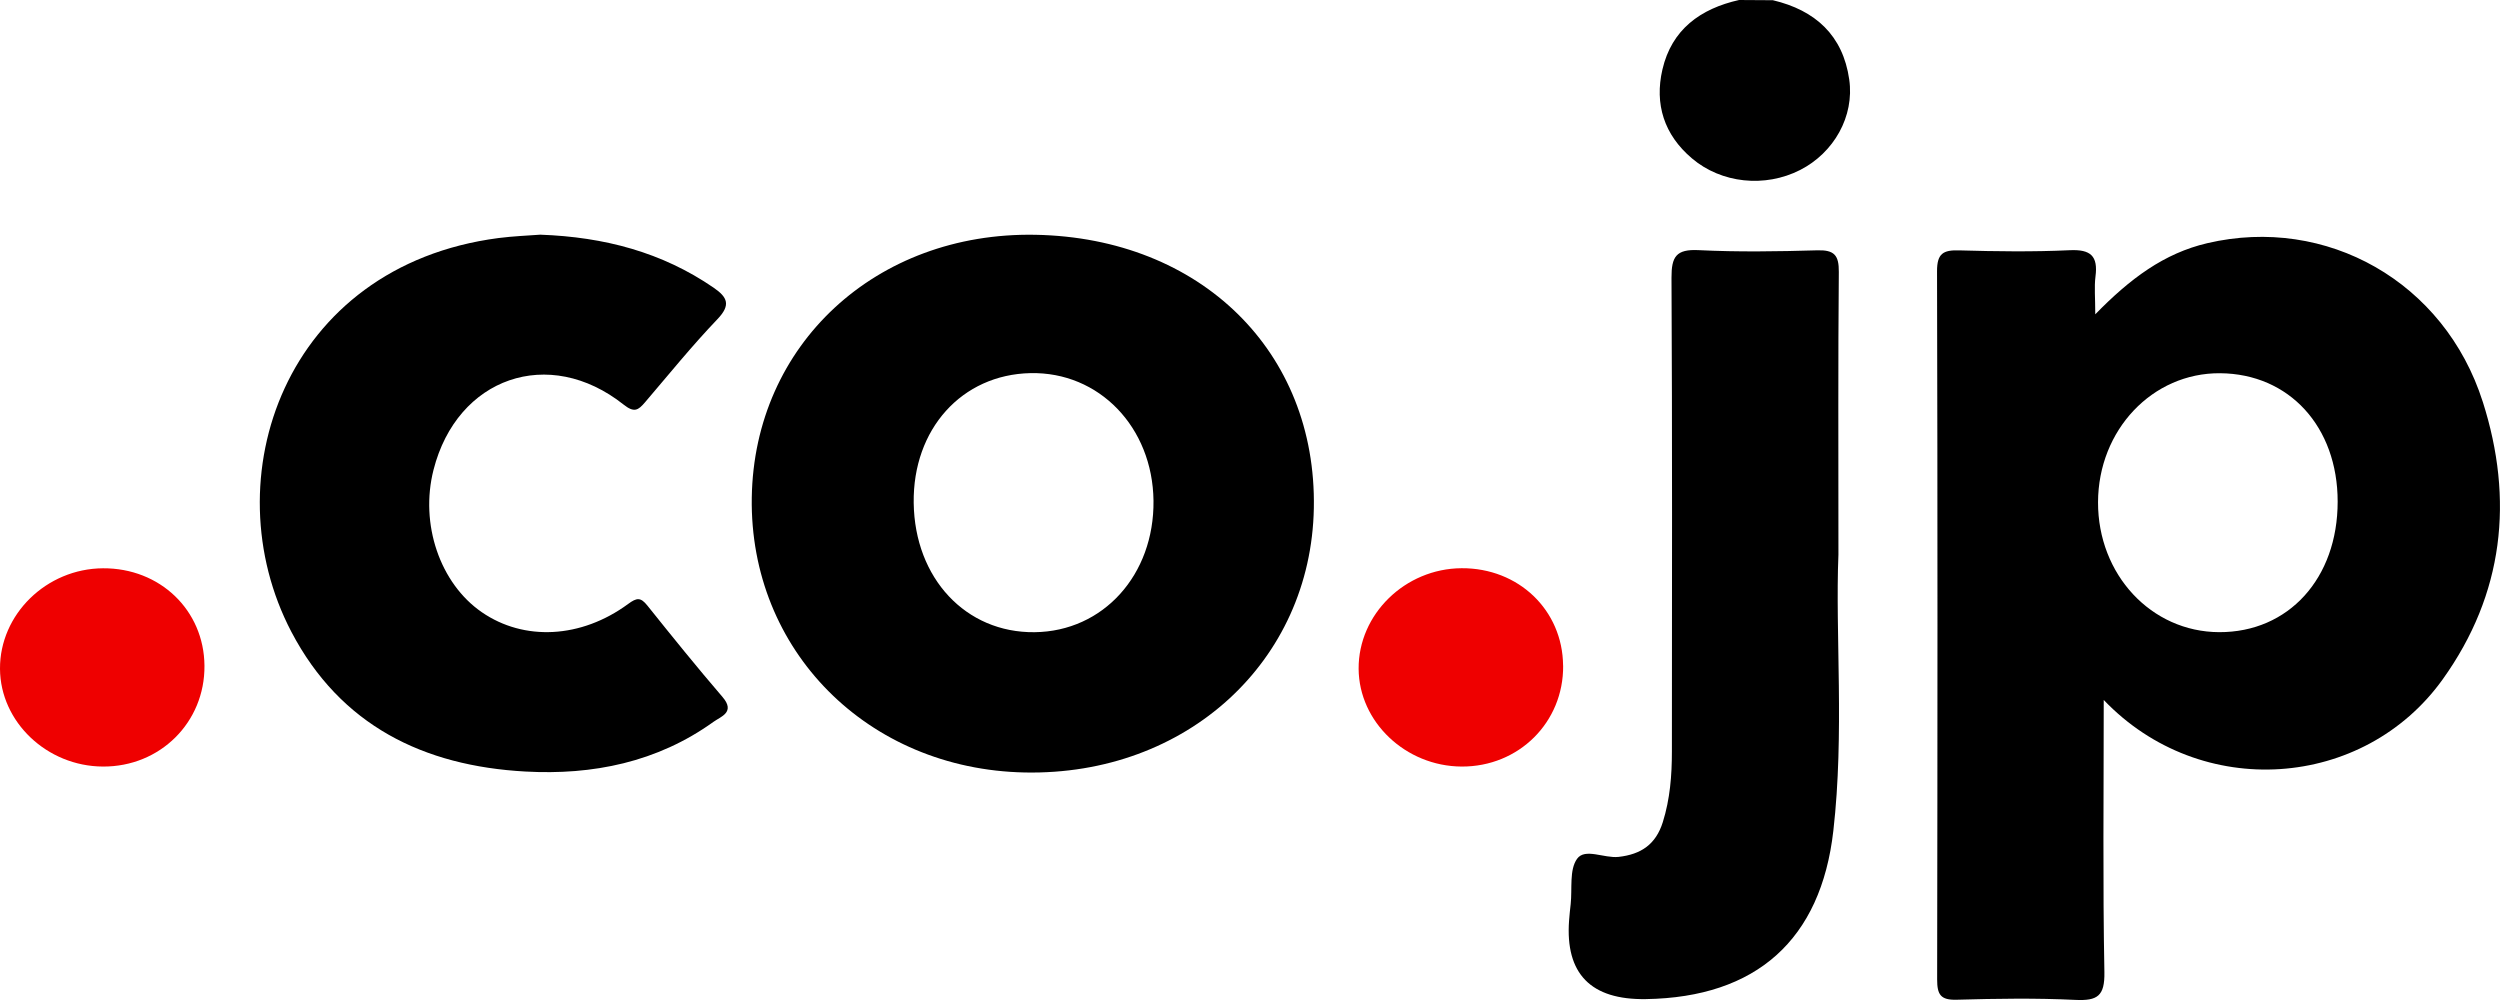
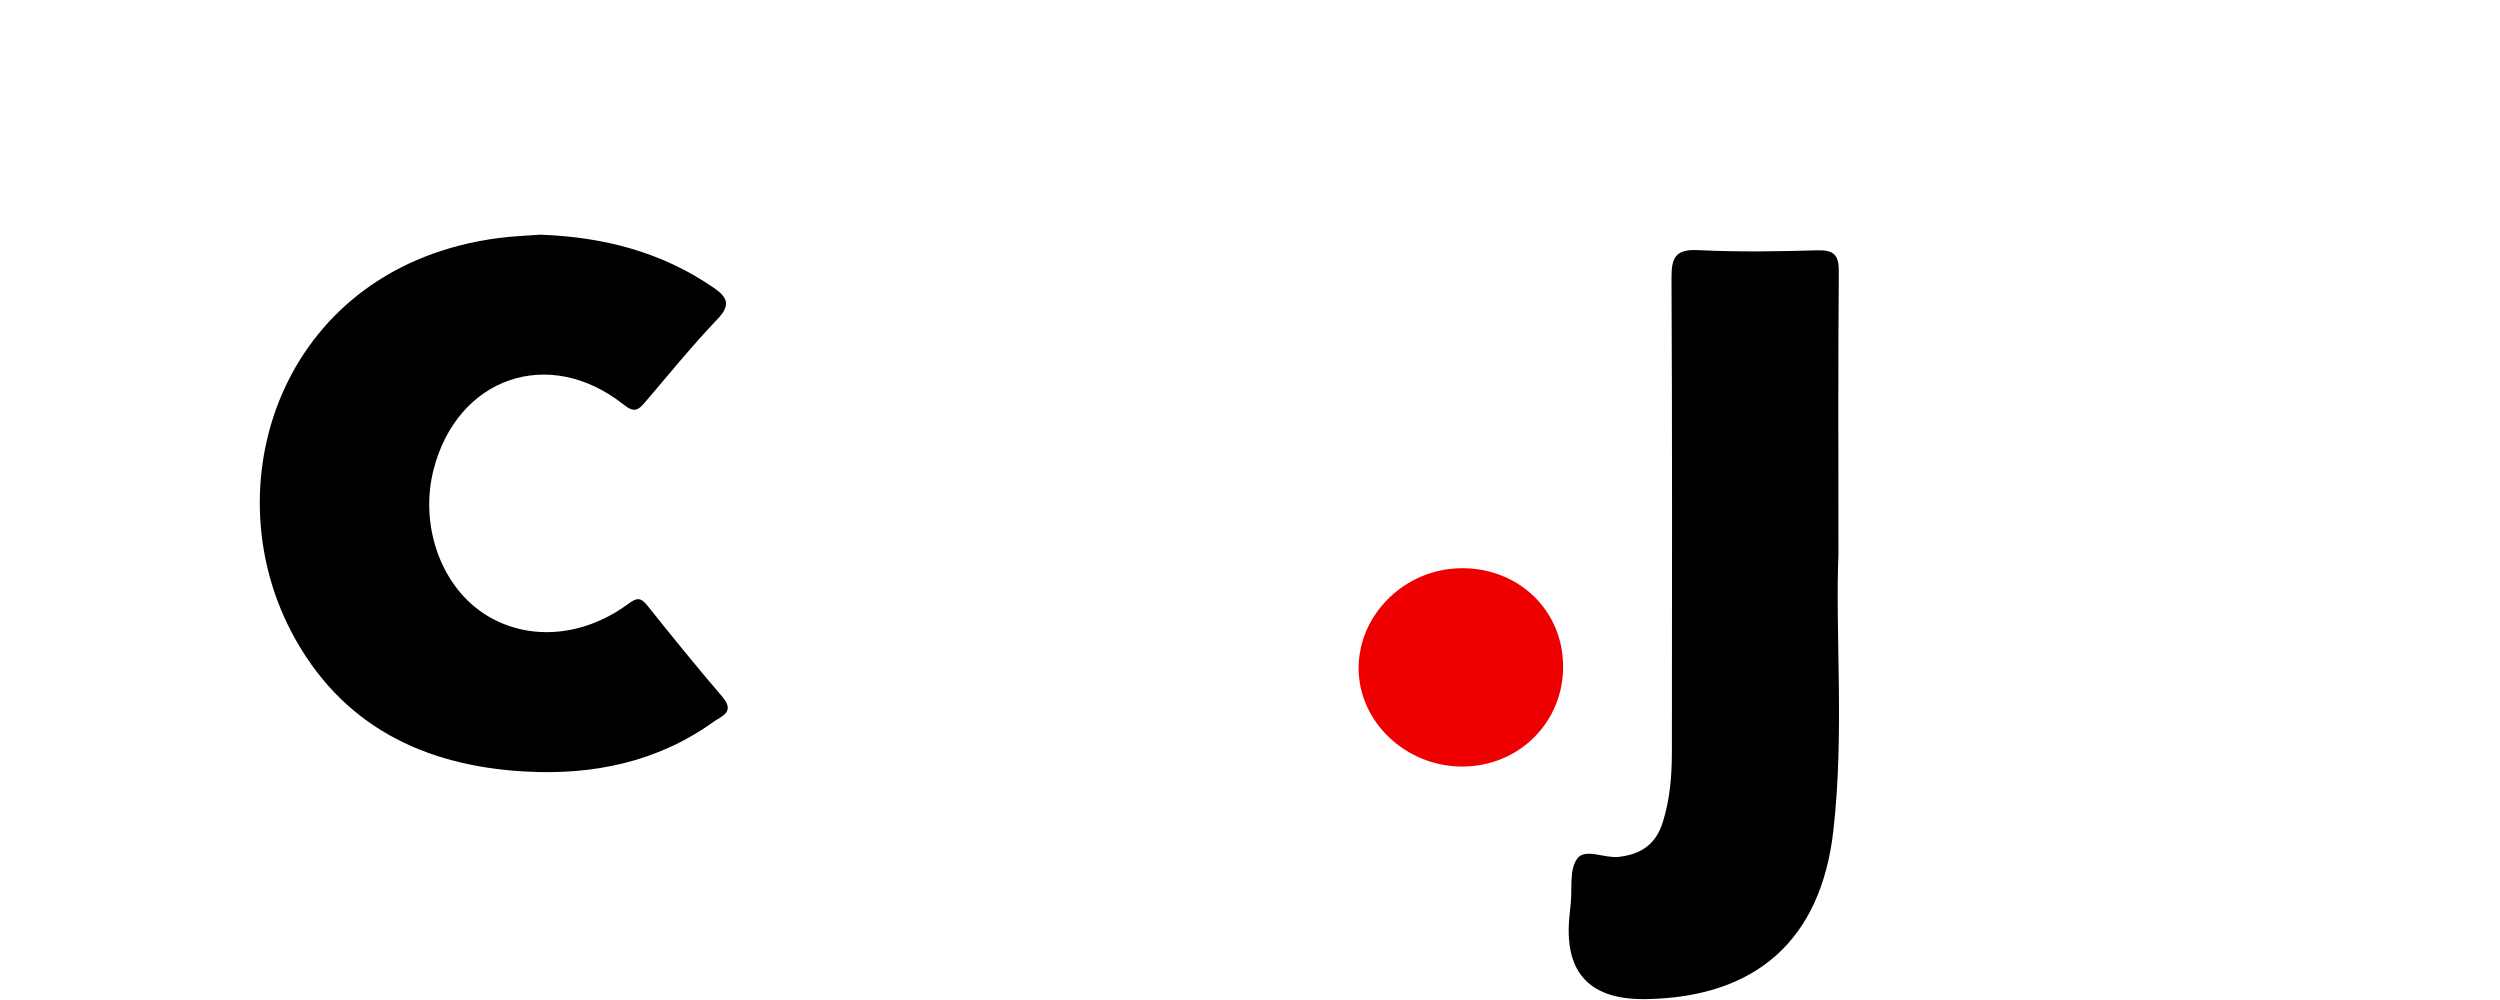
<svg xmlns="http://www.w3.org/2000/svg" width="140" height="56" viewBox="0 0 140 56" fill="none">
  <g clip-path="url(#clip0_1001_221)">
-     <path d="M11.45 37.278C11.478 40.45 8.964 42.946 5.761 42.927C2.629 42.911 0.019 40.432 9.84626e-05 37.458C-0.019 34.403 2.601 31.843 5.767 31.824C8.957 31.805 11.425 34.17 11.45 37.278Z" fill="#EF0000" />
    <path d="M30.258 13.142C33.845 13.272 37.076 14.127 39.965 16.112C40.744 16.65 40.936 17.079 40.176 17.874C38.756 19.36 37.457 20.963 36.121 22.529C35.739 22.977 35.516 23.129 34.921 22.657C30.738 19.341 25.595 21.134 24.277 26.311C23.505 29.344 24.634 32.669 26.984 34.285C29.346 35.91 32.537 35.761 35.175 33.822C35.665 33.461 35.876 33.443 36.251 33.909C37.634 35.637 39.023 37.358 40.465 39.036C41.19 39.885 40.372 40.124 39.956 40.422C36.806 42.688 33.185 43.415 29.421 43.206C23.734 42.893 19.071 40.637 16.315 35.379C11.835 26.824 15.937 14.897 27.911 13.331C28.726 13.226 29.554 13.194 30.252 13.142H30.258Z" fill="black" />
    <path d="M102.952 31.053C102.769 35.531 103.293 41.04 102.667 46.525C101.972 52.628 98.357 55.854 92.165 55.95C89.084 55.998 87.651 54.531 87.868 51.55C87.89 51.242 87.924 50.935 87.958 50.63C88.051 49.766 87.874 48.71 88.315 48.094C88.758 47.473 89.834 48.076 90.64 47.986C91.905 47.843 92.727 47.283 93.117 46.04C93.523 44.745 93.626 43.424 93.626 42.088C93.632 33.244 93.65 24.4 93.604 15.556C93.598 14.372 93.865 13.946 95.12 14.008C97.331 14.117 99.548 14.083 101.761 14.018C102.713 13.99 102.983 14.282 102.974 15.23C102.93 20.164 102.952 25.102 102.952 31.053Z" fill="black" />
    <path d="M87.536 37.277C87.564 40.45 85.05 42.945 81.847 42.927C78.712 42.908 76.102 40.428 76.083 37.454C76.064 34.4 78.684 31.839 81.85 31.82C85.04 31.802 87.508 34.167 87.533 37.274L87.536 37.277Z" fill="#EF0000" />
-     <path d="M97.387 0C98.019 0.003 98.649 0.009 99.281 0.012C101.663 0.575 103.204 1.983 103.557 4.45C103.855 6.52 102.695 8.555 100.81 9.518C98.838 10.525 96.395 10.27 94.745 8.866C93.189 7.545 92.646 5.833 93.096 3.891C93.614 1.653 95.22 0.488 97.387 0Z" fill="black" />
-     <path d="M139.035 22.502C136.893 15.774 130.276 12.06 123.613 13.617C121.186 14.183 119.282 15.606 117.335 17.601C117.335 16.678 117.273 16.072 117.347 15.485C117.496 14.338 117.084 13.956 115.902 14.012C113.847 14.108 111.782 14.08 109.723 14.021C108.818 13.993 108.471 14.195 108.474 15.193C108.508 28.412 108.502 41.631 108.48 54.85C108.48 55.696 108.669 56.01 109.574 55.985C111.788 55.922 114.008 55.888 116.219 55.994C117.459 56.053 117.871 55.78 117.846 54.437C117.753 49.462 117.809 44.487 117.809 39.198C123.248 44.891 132.375 44.214 136.794 38.039C140.22 33.253 140.781 27.977 139.035 22.498V22.502ZM124.271 35.401C120.466 35.385 117.481 32.178 117.49 28.123C117.502 24.077 120.535 20.873 124.327 20.901C128.196 20.932 130.909 23.894 130.909 28.092C130.909 32.389 128.159 35.416 124.268 35.401H124.271Z" fill="black" />
-     <path d="M57.979 13.148C49.047 12.986 42.232 19.3 42.099 27.865C41.968 36.419 48.585 43.082 57.387 43.259C66.431 43.439 73.417 37.053 73.575 28.455C73.736 19.692 67.24 13.319 57.979 13.148ZM57.936 35.403C54.085 35.447 51.223 32.386 51.167 28.163C51.112 24.03 53.859 20.978 57.703 20.895C61.548 20.811 64.546 23.921 64.596 28.039C64.642 32.193 61.781 35.36 57.936 35.403Z" fill="black" />
  </g>
  <defs>
    <clipPath id="clip0_1001_221">
      <rect width="140" height="56" fill="white" />
    </clipPath>
  </defs>
</svg>